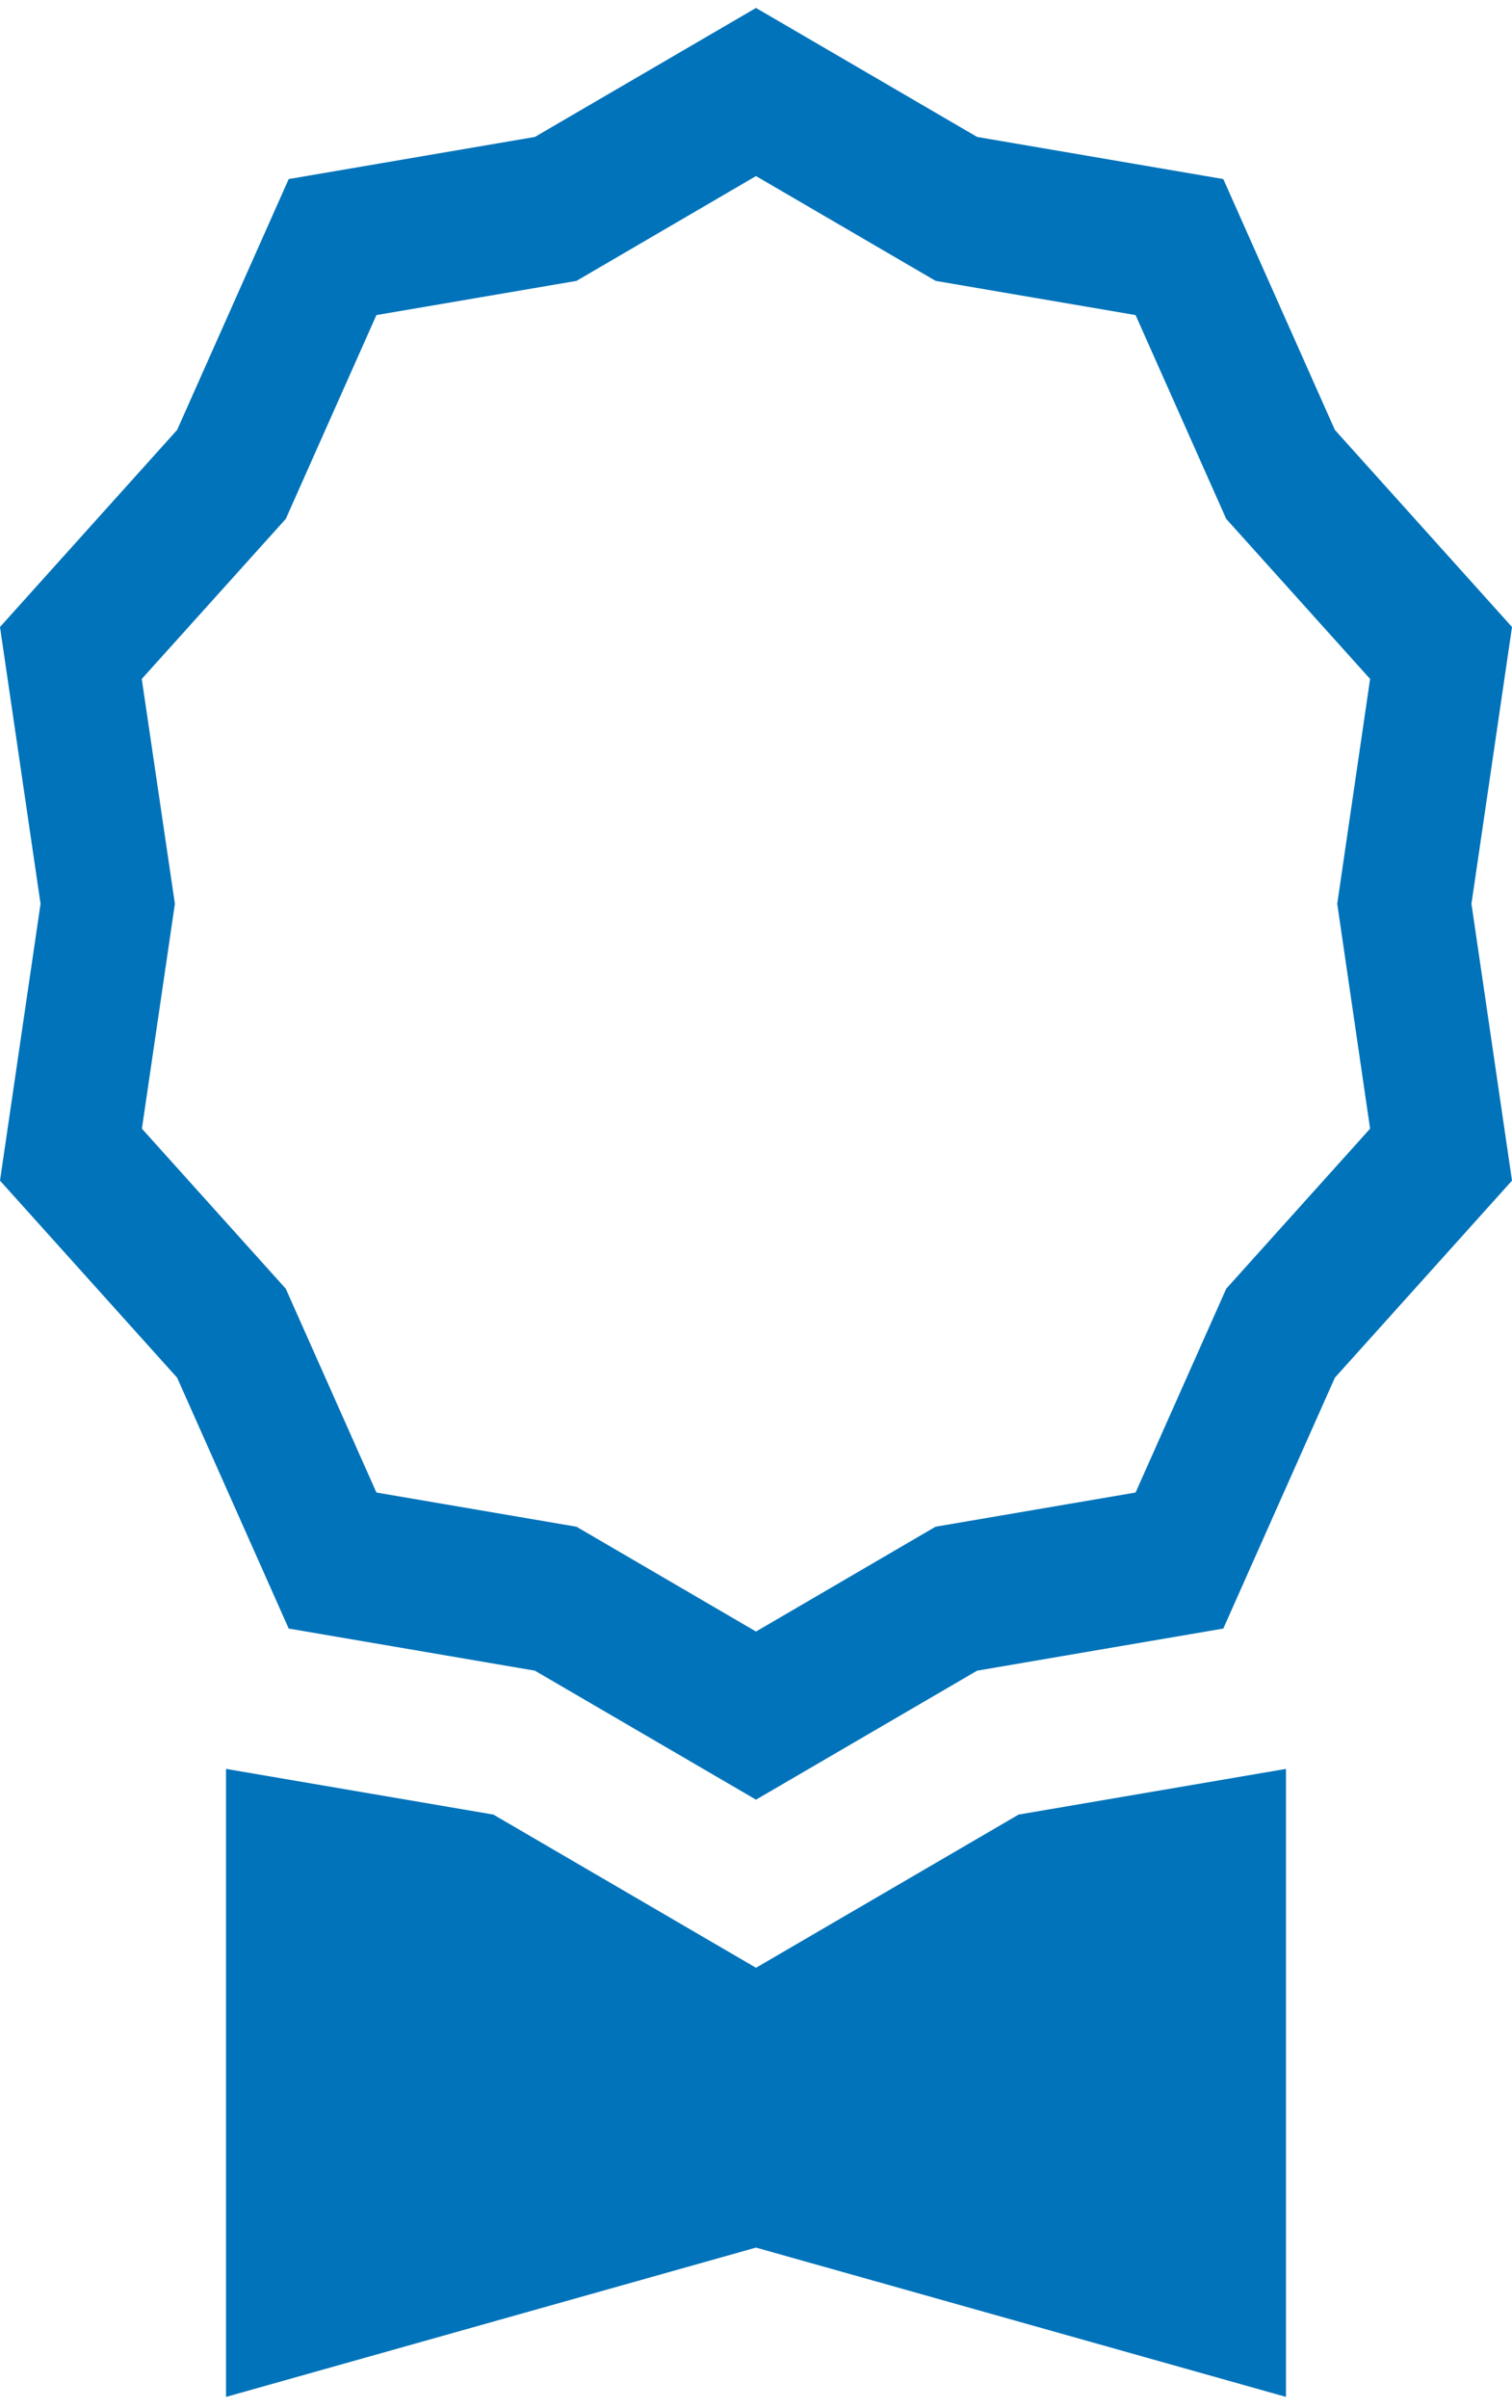
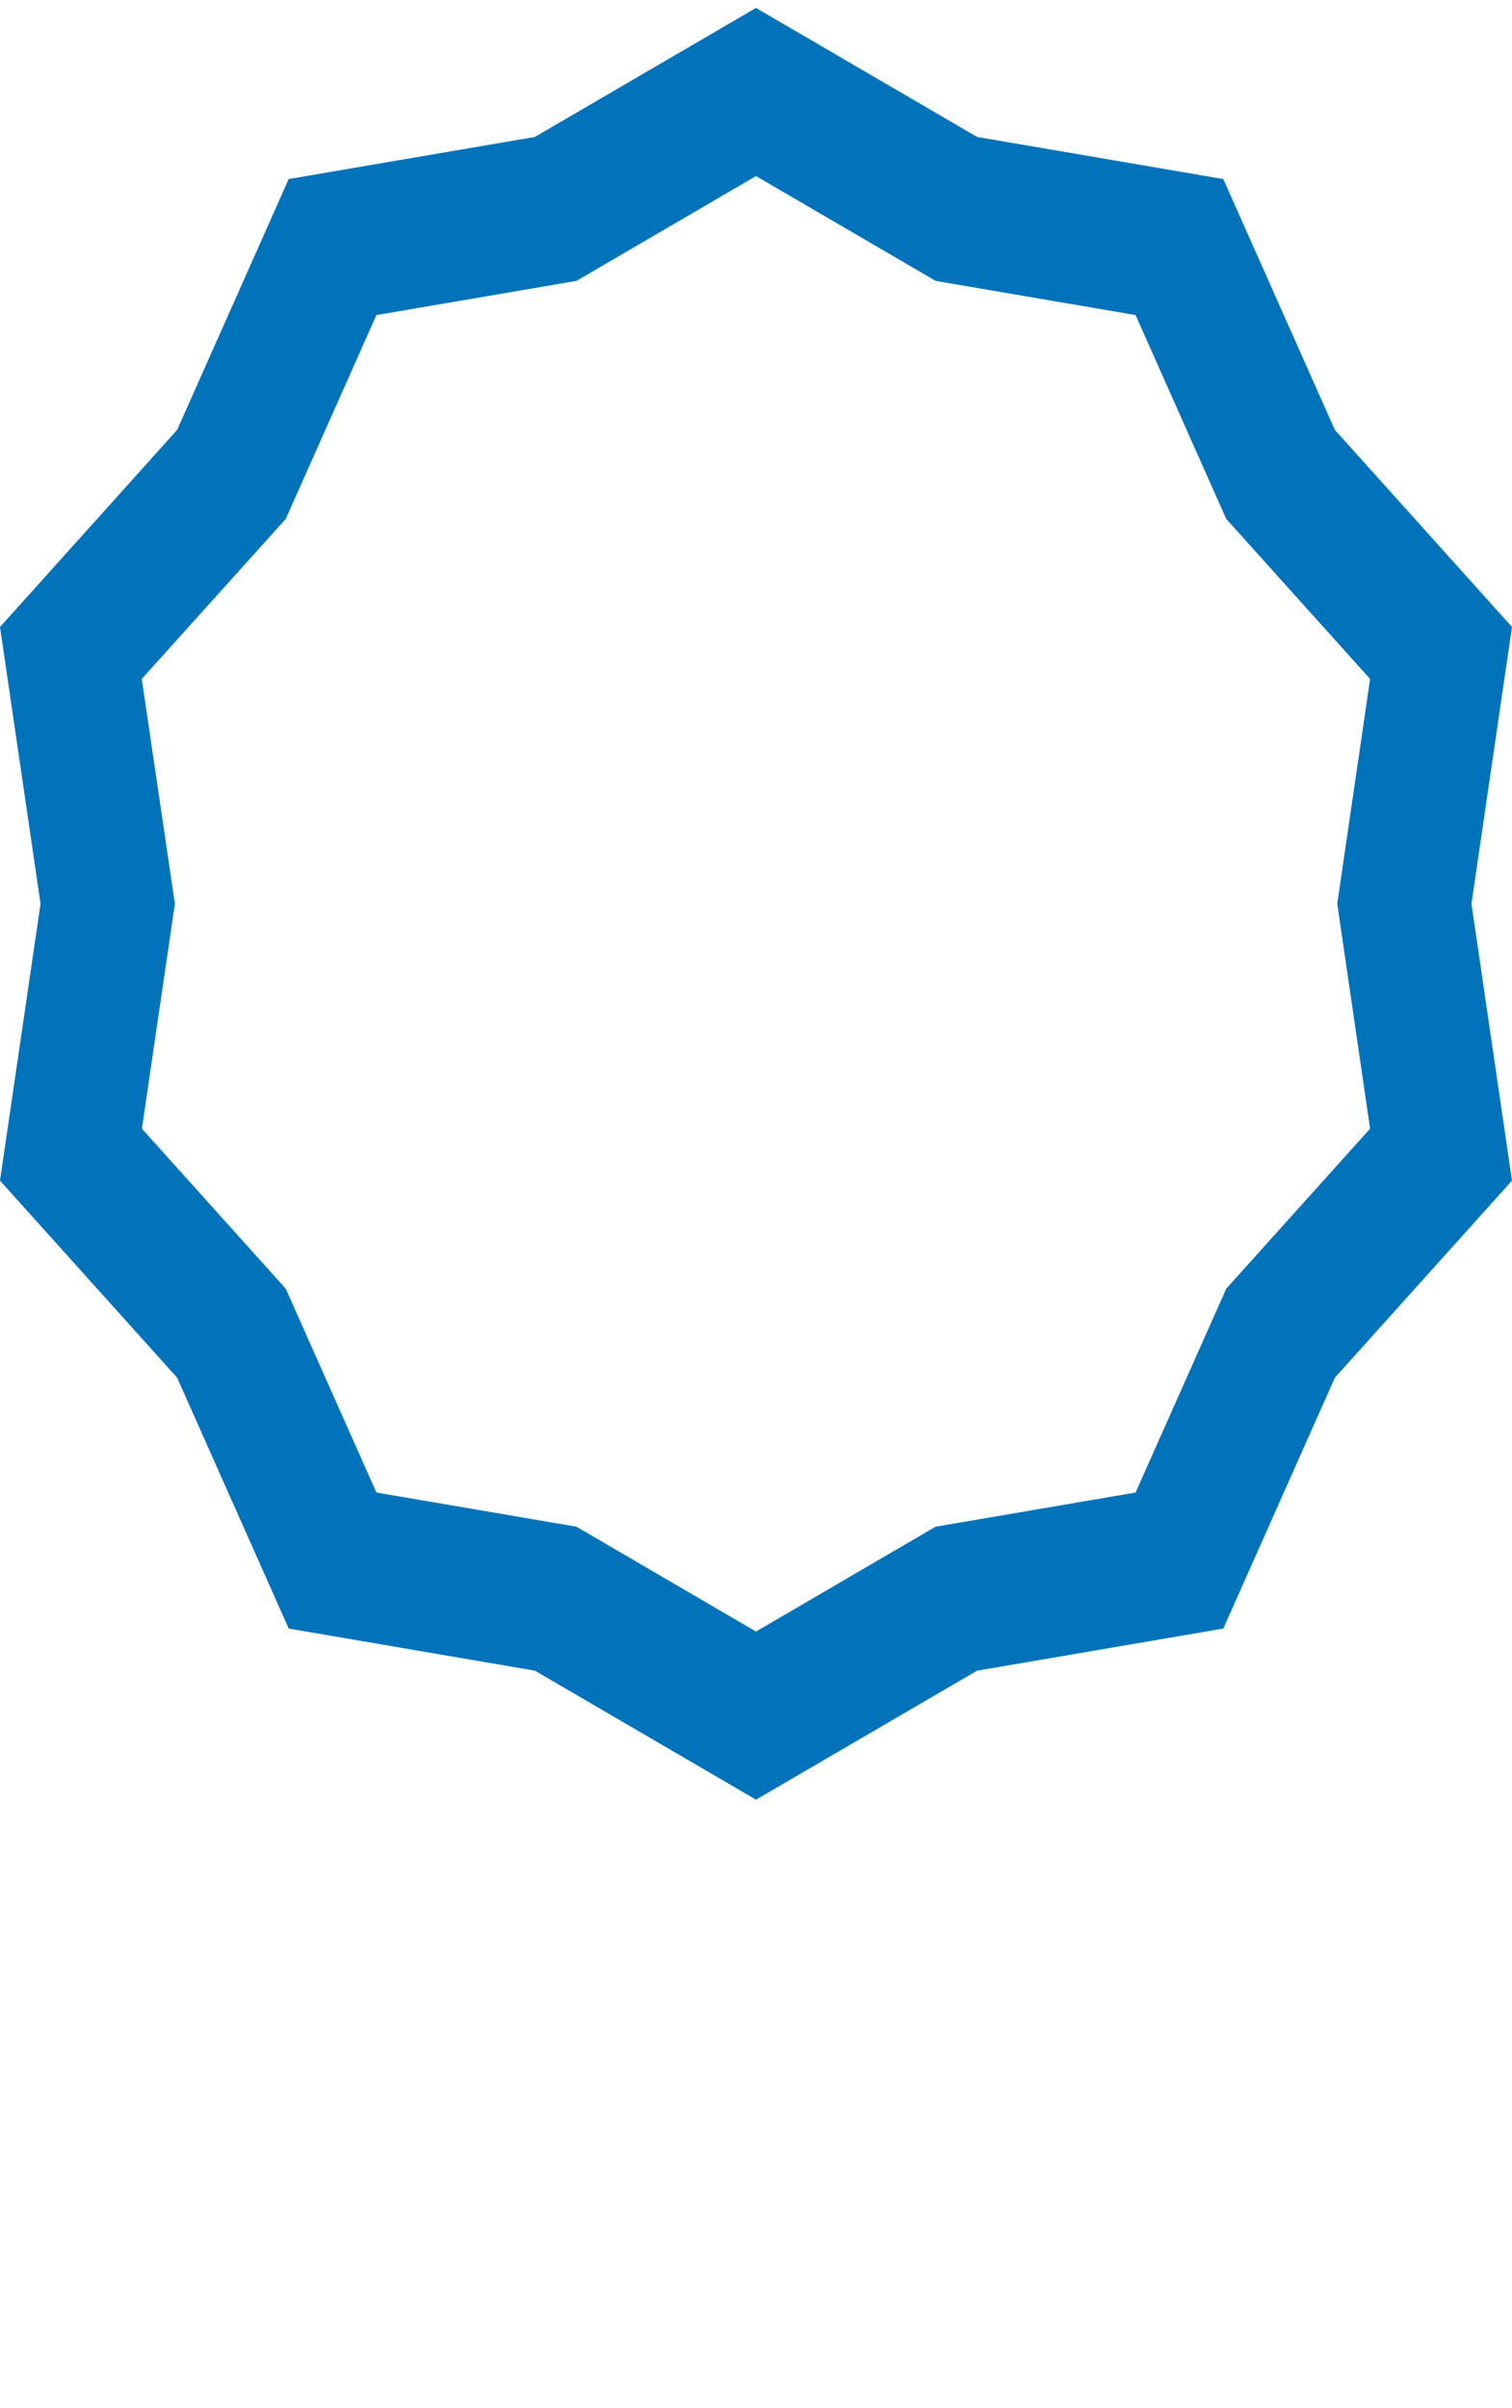
<svg xmlns="http://www.w3.org/2000/svg" width="120" height="191" viewBox="0 0 120 191" fill="none">
  <path d="M77.55 10.862L60 0.63L42.45 10.862L22.913 14.202L14.059 34.098L0 49.73L3.218 71.686L0 93.642L14.059 109.275L22.913 129.17L42.45 132.51L60 142.742L77.55 132.51L97.087 129.17L105.941 109.275L120 93.642L116.782 71.686L120 49.73L105.941 34.098L97.087 14.202L77.55 10.862ZM90.126 24.991L97.319 41.156L108.738 53.851L106.13 71.686L108.738 89.521L97.319 102.216L90.126 118.381L74.248 121.093L60 129.407L45.752 121.093L29.874 118.381L22.681 102.216L11.262 89.521L13.88 71.686L11.251 53.851L22.681 41.156L29.874 24.991L45.752 22.279L60 13.965L74.259 22.279L90.126 24.991Z" fill="#0073BA" />
-   <path d="M17.939 140.302V190.112L60 178.269L102.061 190.112V140.302L80.841 143.925L60 156.076L39.159 143.925L17.939 140.302Z" fill="#0073BA" />
</svg>